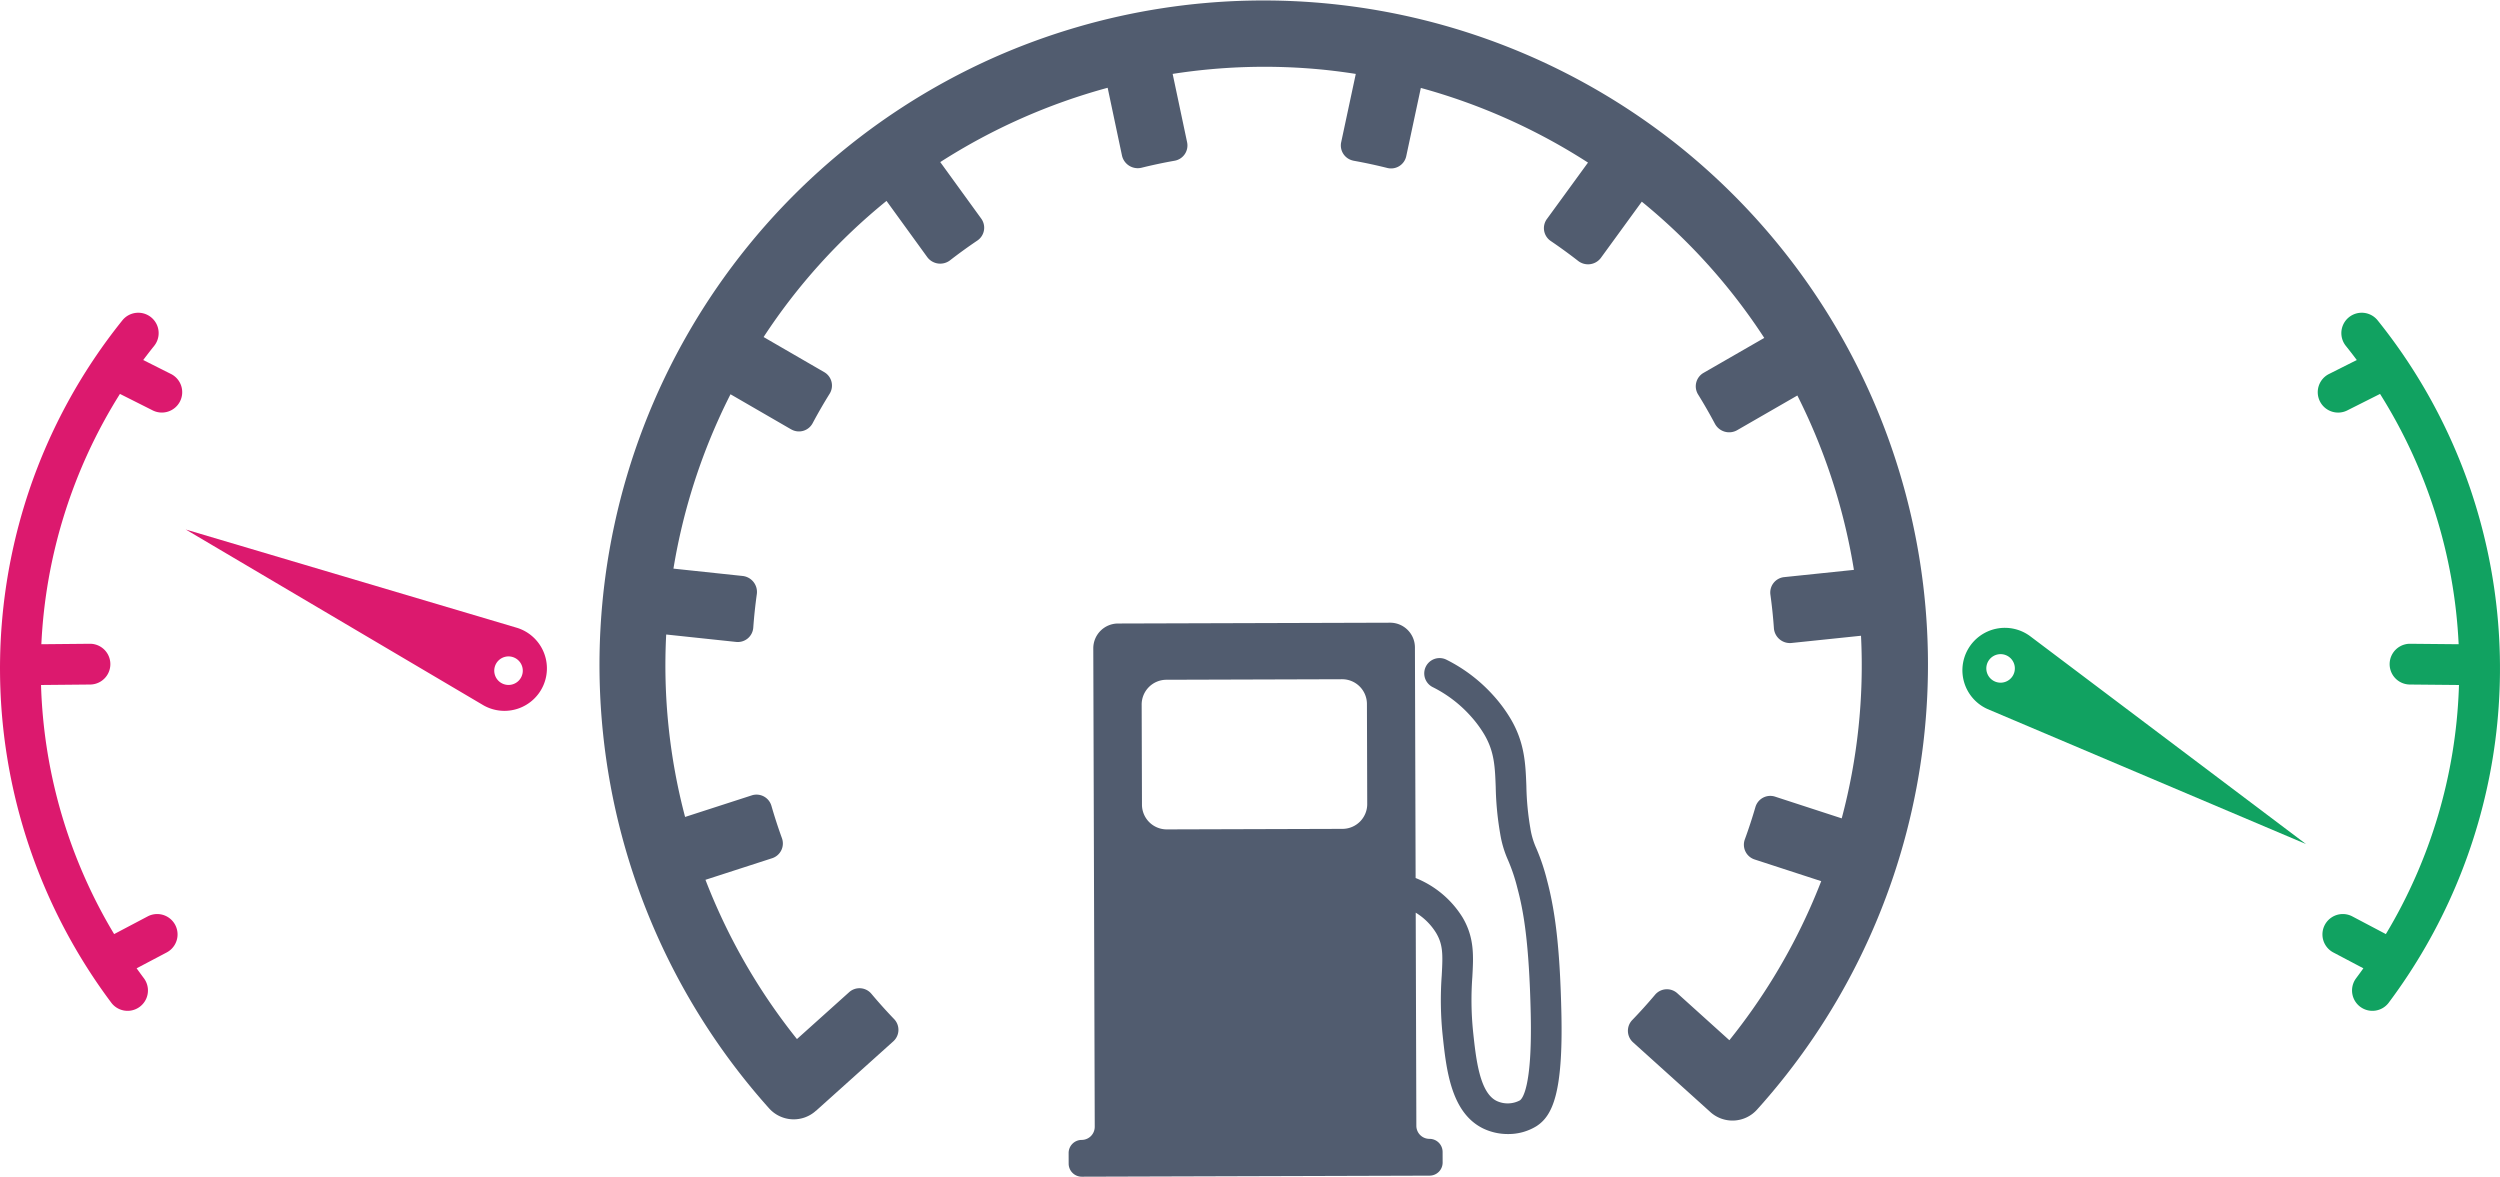
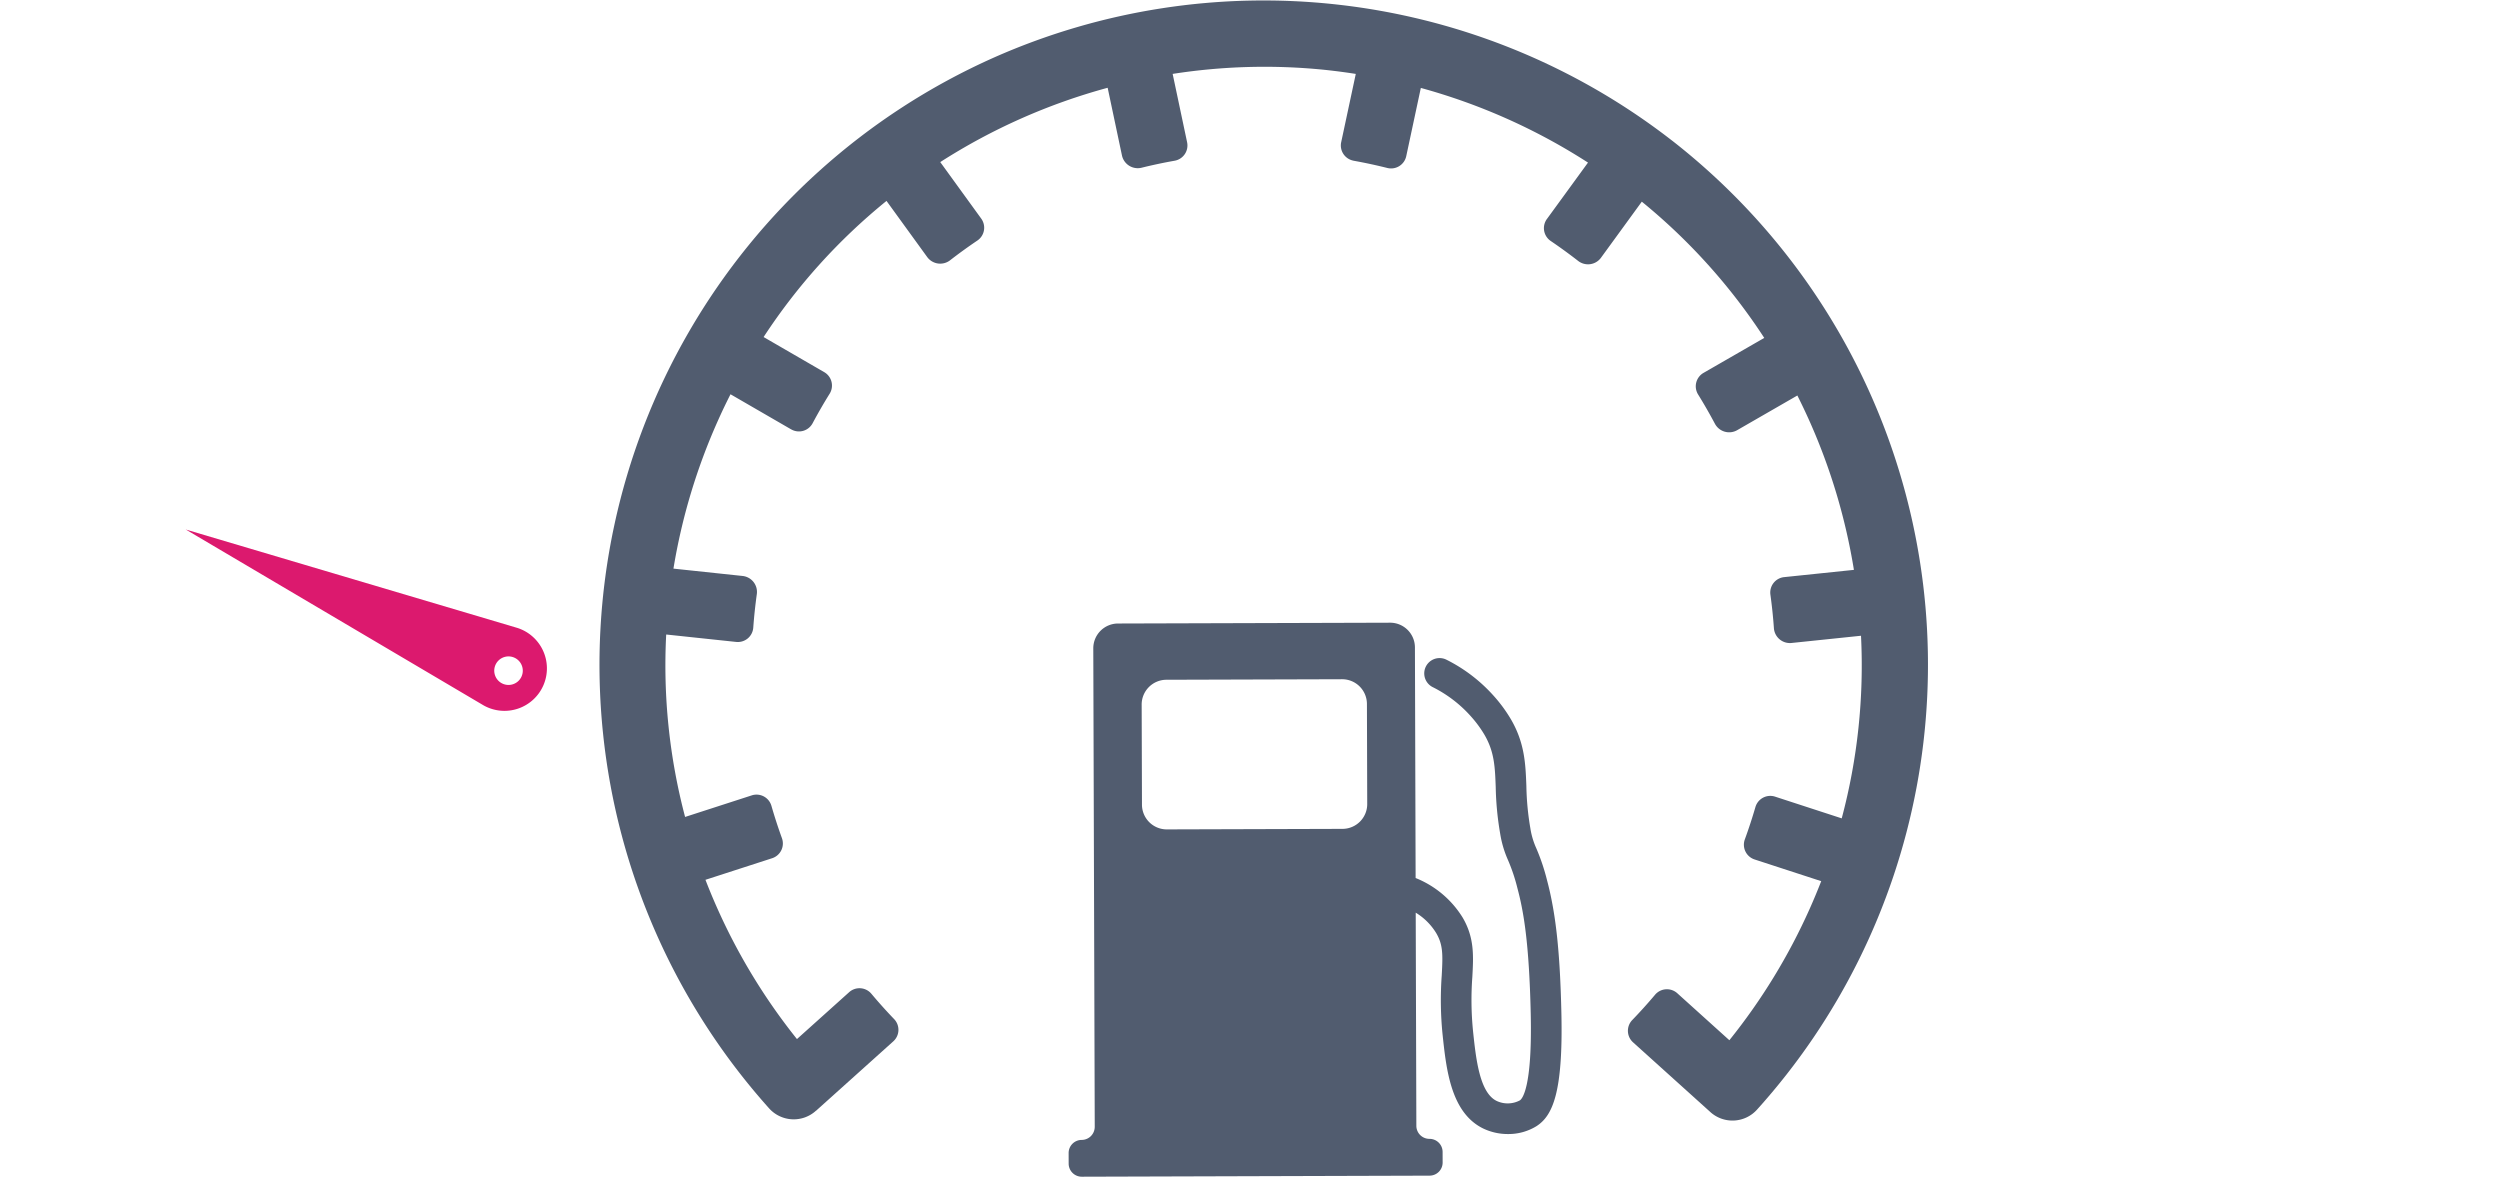
<svg xmlns="http://www.w3.org/2000/svg" width="391.64" height="184.333" viewBox="0 0 391.64 184.333">
  <defs>
    <style>.a{fill:#515c6f;}.b{fill:#dc196e;}.c{fill:#11a261;}</style>
  </defs>
  <g transform="translate(-1.589 -1089.78)">
    <path class="a" d="M390.594,1111.844l-.15-.114c-.558-.431-1.118-.86-1.686-1.28a104.243,104.243,0,0,0-104.449-11.655,104.129,104.129,0,0,0-35.22,164.615,5.177,5.177,0,0,0,7.309.4c.01-.009.018-.019.028-.028l.009.01,12.109-10.878a2.427,2.427,0,0,0,.127-3.489q-1.84-1.915-3.561-3.965a2.427,2.427,0,0,0-3.483-.247l-8.174,7.343a94,94,0,0,1-12.562-20.671q-.944-2.128-1.773-4.278l10.447-3.381a2.429,2.429,0,0,0,1.534-3.139q-.913-2.522-1.647-5.069a2.428,2.428,0,0,0-3.081-1.638l-10.443,3.38a92.943,92.943,0,0,1-2.96-28.581l10.963,1.164a2.426,2.426,0,0,0,2.677-2.24q.192-2.648.563-5.3a2.518,2.518,0,0,0-2.212-2.792l-10.856-1.153a94,94,0,0,1,6.948-23.136q.948-2.125,1.992-4.178l9.428,5.457c.021.012.043.021.064.033l.013.007a2.426,2.426,0,0,0,3.358-.96q1.264-2.367,2.664-4.617a2.427,2.427,0,0,0-.844-3.385l-9.5-5.5a92.936,92.936,0,0,1,19.255-21.325l6.383,8.805a2.527,2.527,0,0,0,3.529.532q2.111-1.637,4.317-3.125a2.427,2.427,0,0,0,.61-3.438l-6.42-8.856a94.449,94.449,0,0,1,26.225-11.642l2.249,10.64a2.528,2.528,0,0,0,3.03,1.894q2.585-.639,5.215-1.106a2.428,2.428,0,0,0,1.952-2.893l-2.264-10.707a93.306,93.306,0,0,1,23.625-.657q2.542.261,5.063.658l-2.287,10.7a2.426,2.426,0,0,0,1.763,2.854,2.351,2.351,0,0,0,.254.06q2.611.471,5.21,1.121a2.427,2.427,0,0,0,2.965-1.847l2.285-10.692a94.44,94.44,0,0,1,26.188,11.695l-6.439,8.841a2.427,2.427,0,0,0,.6,3.44q2.2,1.492,4.31,3.135a2.518,2.518,0,0,0,3.531-.464l6.428-8.83a92.923,92.923,0,0,1,19.182,21.344l-9.512,5.477a2.428,2.428,0,0,0-.851,3.384q1.395,2.253,2.654,4.622a2.527,2.527,0,0,0,3.433.989l9.463-5.451q1.023,2.034,1.959,4.135a93.993,93.993,0,0,1,6.9,23.182l-10.929,1.136a2.427,2.427,0,0,0-2.153,2.749q.366,2.65.552,5.3a2.513,2.513,0,0,0,2.741,2.269l10.9-1.134a92.945,92.945,0,0,1-3.021,28.607l-10.436-3.4a2.427,2.427,0,0,0-3.084,1.631q-.74,2.544-1.659,5.066a2.427,2.427,0,0,0,1.527,3.141l10.44,3.4q-.836,2.147-1.783,4.275a94,94,0,0,1-12.606,20.644l-8.159-7.361a2.428,2.428,0,0,0-3.484.24q-1.724,2.045-3.569,3.957a2.427,2.427,0,0,0,.119,3.489l12.086,10.9h0c.01.009.018.019.028.027a5.169,5.169,0,0,0,7.31-.38,104.107,104.107,0,0,0-13.263-151.772Z" transform="translate(-127.015 0)" />
    <path class="a" d="M457.363,1365.565a15.374,15.374,0,0,0-7.35-6.165l-.108-36.127a3.883,3.883,0,0,0-3.9-3.871l-42.616.128a3.884,3.884,0,0,0-3.871,3.9l.227,74.941a2.051,2.051,0,0,1-2.045,2.057,2.051,2.051,0,0,0-2.045,2.057l.005,1.661a2.051,2.051,0,0,0,2.058,2.045l54.483-.166a2.051,2.051,0,0,0,2.045-2.057l-.005-1.661a2.05,2.05,0,0,0-2.056-2.045,2.049,2.049,0,0,1-2.057-2.044l-.1-33.39a9.576,9.576,0,0,1,3.2,3.183c1.088,1.845,1.055,3.364.878,6.624a53.7,53.7,0,0,0,.133,9.309c.578,5.453,1.3,12.237,6.374,14.7a8.9,8.9,0,0,0,3.893.863,8.361,8.361,0,0,0,4.385-1.2c2.572-1.612,4.232-5.231,3.96-17.657-.211-9.647-.865-15.709-2.256-20.923a32.48,32.48,0,0,0-1.683-5,12.061,12.061,0,0,1-.927-3.136,43.327,43.327,0,0,1-.622-6.621c-.132-3.443-.255-6.7-2.4-10.4a22.747,22.747,0,0,0-2.728-3.718,24.728,24.728,0,0,0-7.39-5.651,2.4,2.4,0,0,0-2.157,4.292,19.929,19.929,0,0,1,5.962,4.555,18.173,18.173,0,0,1,2.157,2.926c1.546,2.674,1.635,4.984,1.755,8.18a47.907,47.907,0,0,0,.7,7.313,16.569,16.569,0,0,0,1.23,4.136,28.091,28.091,0,0,1,1.462,4.362c.94,3.523,1.845,8.359,2.094,19.79.254,11.654-1.38,13.275-1.709,13.482a4.067,4.067,0,0,1-3.633.084c-2.677-1.3-3.24-6.614-3.693-10.884a49.149,49.149,0,0,1-.114-8.542C459.082,1371.59,459.238,1368.739,457.363,1365.565ZM438.557,1351.7l-27.519.083a3.882,3.882,0,0,1-3.894-3.871l-.048-15.67a3.884,3.884,0,0,1,3.871-3.9l27.519-.083a3.883,3.883,0,0,1,3.9,3.872l.046,15.67A3.882,3.882,0,0,1,438.557,1351.7Z" transform="translate(-226.659 -132.073)" />
    <path class="b" d="M122.008,1300.448l-51.931-15.413,46.672,27.559a6.653,6.653,0,1,0,5.259-12.146Zm-1.43,8.938a2.235,2.235,0,1,1,2.3-2.171A2.235,2.235,0,0,1,120.578,1309.386Z" transform="translate(-39.392 -112.306)" />
-     <path class="c" d="M880.385,1232.986a86.922,86.922,0,0,0-14.62-26.691,3.192,3.192,0,0,0-4.98,4q.878,1.093,1.713,2.214l-4.274,2.15a3.192,3.192,0,1,0,2.869,5.7l5.051-2.541a80.814,80.814,0,0,1,12.313,39.214l-7.635-.073a3.193,3.193,0,0,0-.062,6.385l7.746.074c-.006.18-.011.359-.017.539a80.4,80.4,0,0,1-11.435,38.483l-5.254-2.771a3.192,3.192,0,1,0-2.979,5.647l4.711,2.485q-.576.8-1.171,1.6a3.192,3.192,0,0,0,5.1,3.838,87.388,87.388,0,0,0,12.922-80.252Z" transform="translate(-491.705 -66.329)" />
-     <path class="b" d="M6.139,1232.986a86.923,86.923,0,0,1,14.62-26.691,3.192,3.192,0,0,1,4.98,4q-.877,1.093-1.713,2.214l4.275,2.15a3.192,3.192,0,1,1-2.87,5.7l-5.051-2.541a80.813,80.813,0,0,0-12.313,39.214l7.634-.073a3.193,3.193,0,0,1,.062,6.385l-7.746.074c.006.18.011.359.017.539a80.4,80.4,0,0,0,11.435,38.483l5.255-2.771a3.192,3.192,0,1,1,2.978,5.647l-4.711,2.485q.576.8,1.171,1.6a3.192,3.192,0,0,1-5.1,3.838,87.388,87.388,0,0,1-12.922-80.252Z" transform="translate(0 -66.329)" />
-     <path class="c" d="M726.131,1324.615a6.652,6.652,0,0,0,3.023,9.4l49.9,21.153-43.261-32.6A6.652,6.652,0,0,0,726.131,1324.615Zm6.463,4.8a2.235,2.235,0,1,1,.381-3.137A2.235,2.235,0,0,1,732.594,1329.414Z" transform="translate(-416.222 -133.165)" />
  </g>
</svg>